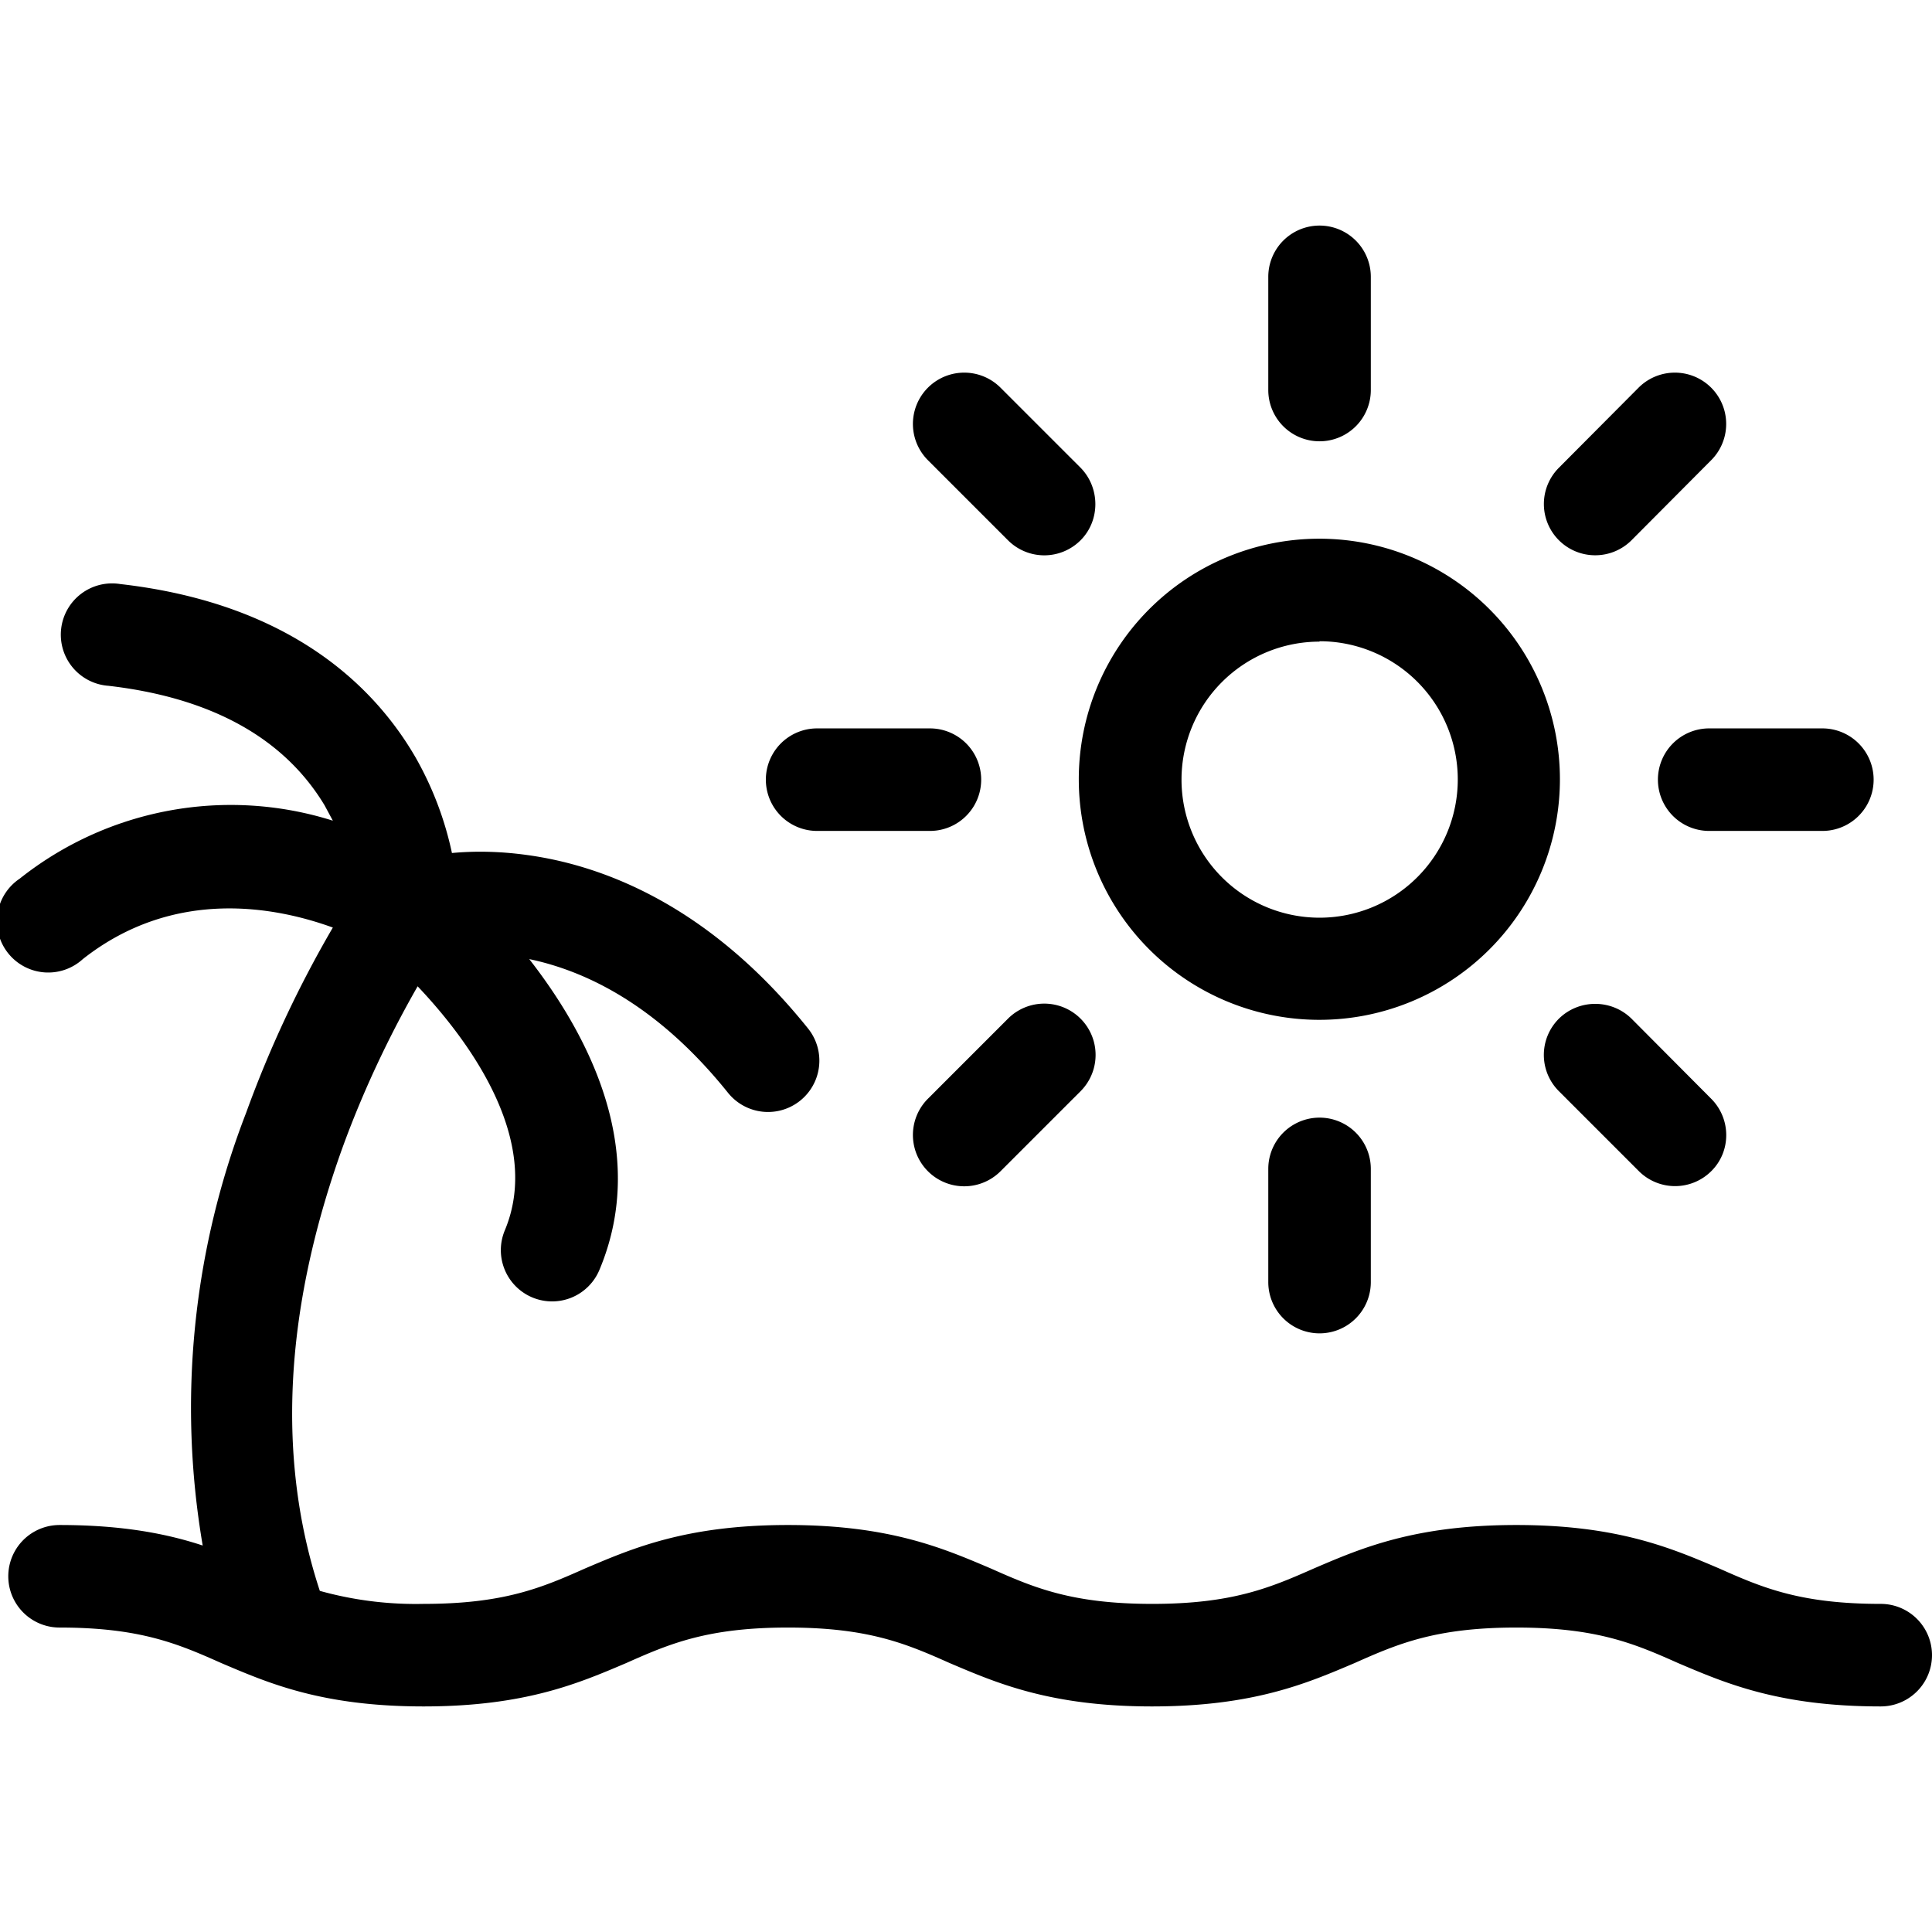
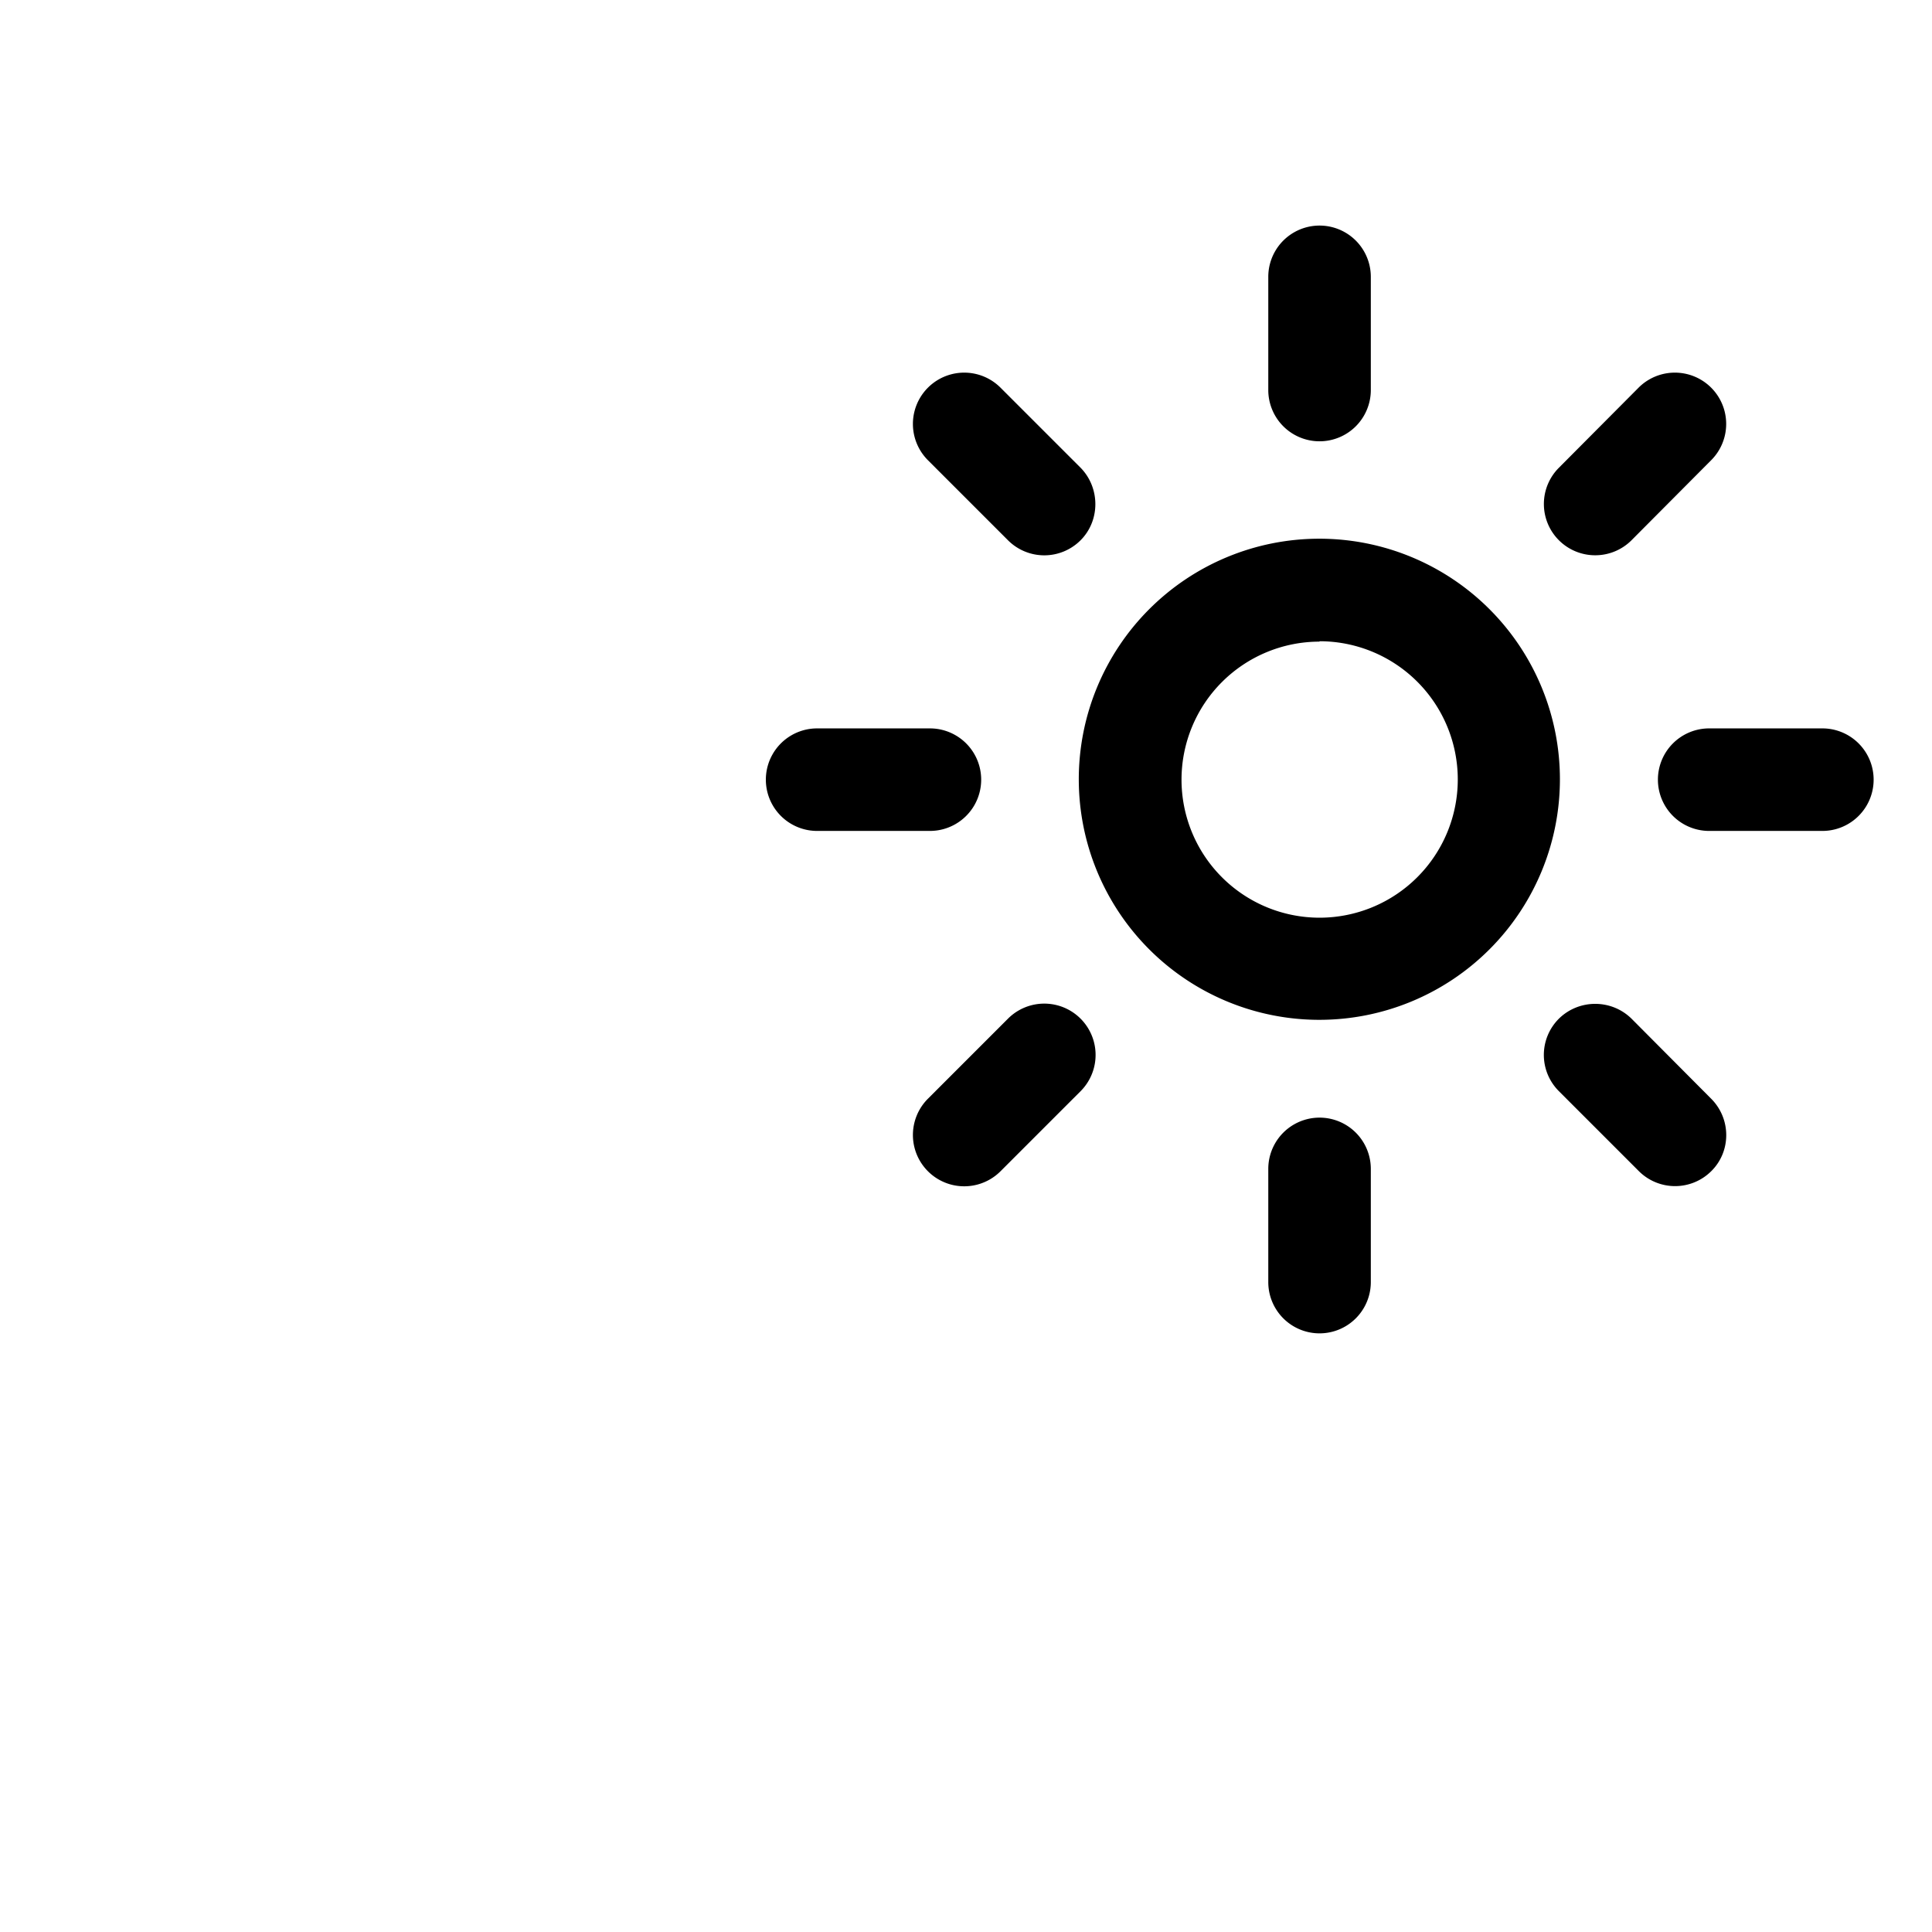
<svg xmlns="http://www.w3.org/2000/svg" xml:space="preserve" style="enable-background:new 0 0 489.886 489.886" viewBox="0 0 489.9 489.9">
  <path d="M334.6 258.6a61 61 0 1 0-.1-122 61 61 0 0 0 .1 122zm0-96a35 35 0 1 1 0 70.1 35 35 0 0 1 0-70zM334.6 111.9a13 13 0 0 0 13-13V70.2a13 13 0 1 0-26 0v28.7a13 13 0 0 0 13 13zM321.6 296.4v28.7a13 13 0 1 0 26 0v-28.7a13 13 0 1 0-26 0zM420.4 197.7a13 13 0 0 0 13 13h28.7a13 13 0 1 0 0-26h-28.7a13 13 0 0 0-13 13zM207.2 210.7h28.6a13 13 0 1 0 0-26h-28.6a13 13 0 1 0 0 26zM395.3 258.3c-5.1 5.1-5.1 13.3 0 18.4l20.3 20.3a13 13 0 0 0 18.3 0c5.1-5 5.1-13.3 0-18.4l-20.2-20.3c-5.1-5-13.3-5-18.4 0zM255.6 137a13 13 0 0 0 18.4 0c5-5 5-13.3 0-18.4l-20.3-20.3a13 13 0 0 0-18.4 18.4l20.3 20.3zM255.6 258.3l-20.3 20.3a13 13 0 0 0 18.4 18.4l20.3-20.3a13 13 0 0 0-18.4-18.4zM404.5 140.8a13 13 0 0 0 9.2-3.8l20.2-20.3a13 13 0 0 0-18.4-18.4l-20.2 20.3a13 13 0 0 0 9.2 22.2z" />
-   <path d="M476.9 406.7c-20.4 0-30-4.1-41-9-12-5.1-25.6-11-51.4-11-25.8 0-39.4 5.9-51.3 11-11.1 4.9-20.7 9-41 9-20.4 0-30-4.1-41-9-12-5.1-25.6-11-51.4-11-25.8 0-39.4 5.9-51.4 11-11 4.9-20.6 9-41 9a90.7 90.7 0 0 1-26.3-3.3c-11-33.4-9-71 5.5-111.7 6.3-17.5 13.8-32 19.3-41.6 13 13.7 31.7 39 22.1 61.9a13 13 0 0 0 24 10c12.6-30-2.6-59.3-17.8-78.8 14.3 3 32.5 11.6 50.4 33.9a13 13 0 1 0 20.3-16.3c-25.6-31.9-52.9-41.5-71.3-44-7.2-1-13.6-1-19-.5a84.5 84.5 0 0 0-9.2-24.2c-10-17.3-31-39-74.9-44a13 13 0 1 0-3 25.8c26 3 44.5 13.2 54.8 30.3l2.1 3.9A86 86 0 0 0 5 222.8 13 13 0 1 0 21 243.2c23.1-18.2 48.8-13.3 63.4-8a287.7 287.7 0 0 0-22 47 207.2 207.2 0 0 0-11 109.7c-9.1-3-20.4-5.2-36.3-5.2a13 13 0 1 0 0 26c20.4 0 30 4.1 41 9 12 5.1 25.5 11 51.3 11s39.4-5.9 51.4-11c11-4.9 20.6-9 41-9s30 4.1 41 9c12 5.1 25.6 11 51.3 11 25.8 0 39.4-5.9 51.4-11 11-4.9 20.6-9 41-9s30 4.1 41 9c12 5.1 25.6 11 51.4 11a13 13 0 1 0 0-26z" />
</svg>